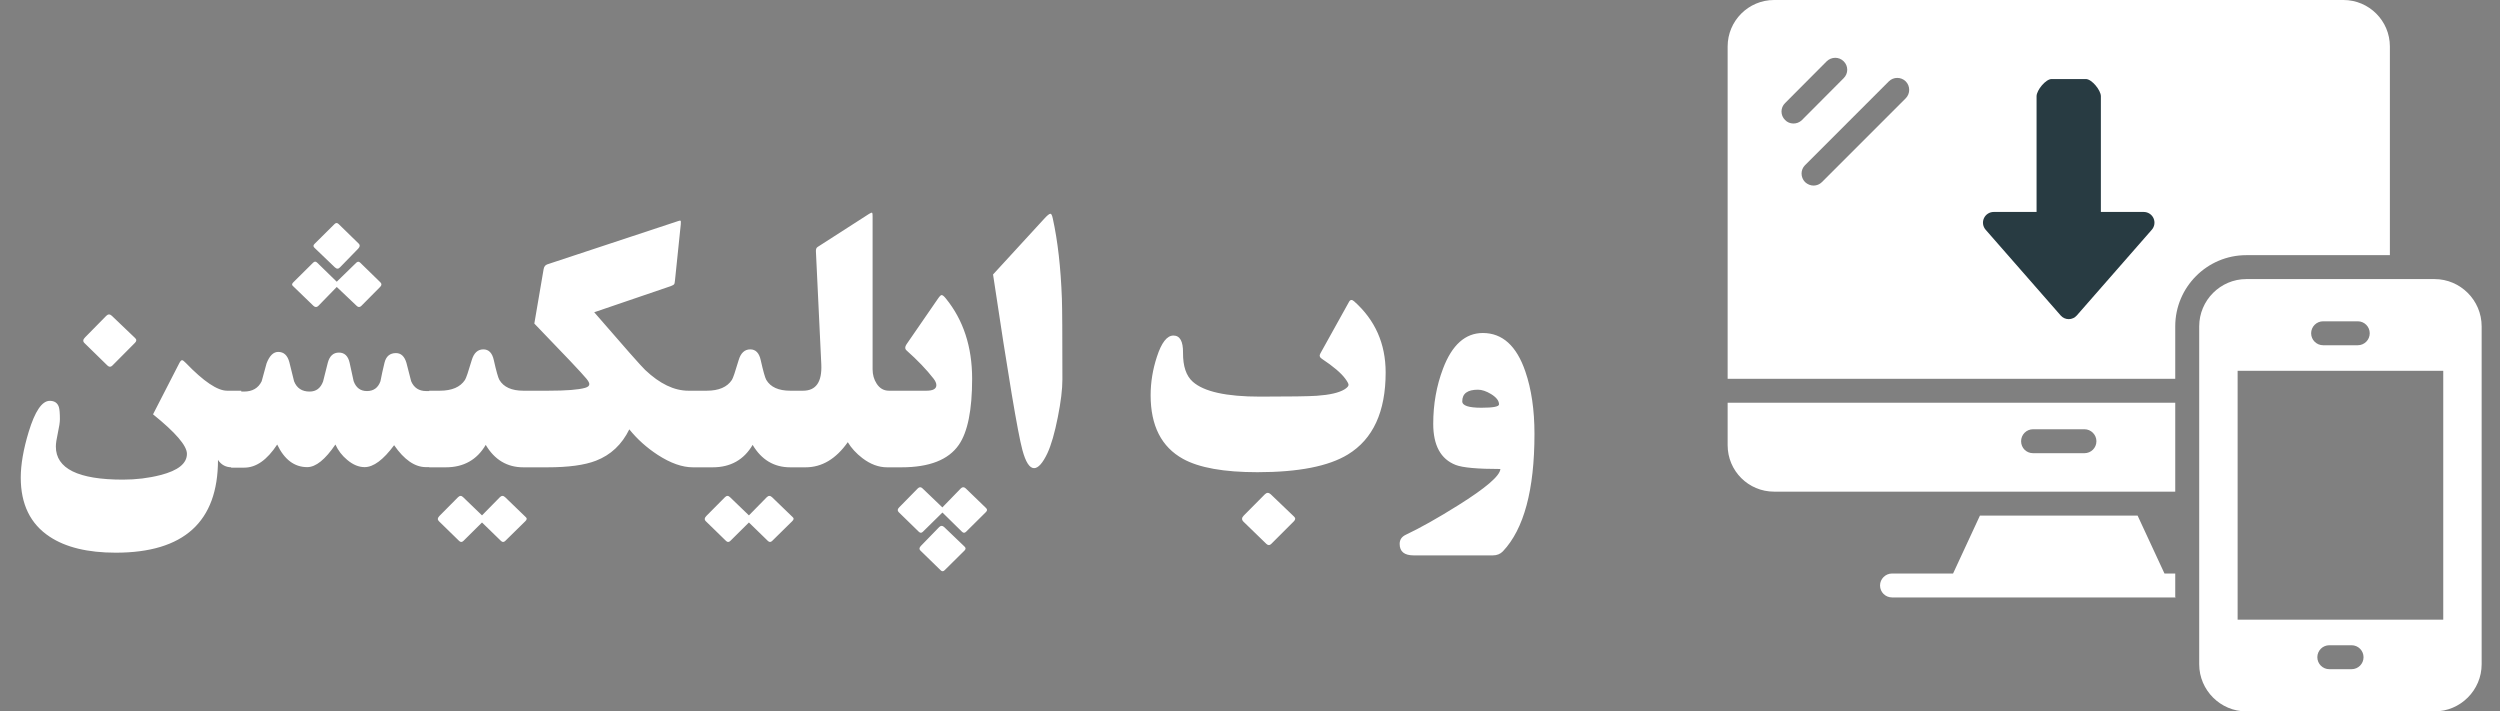
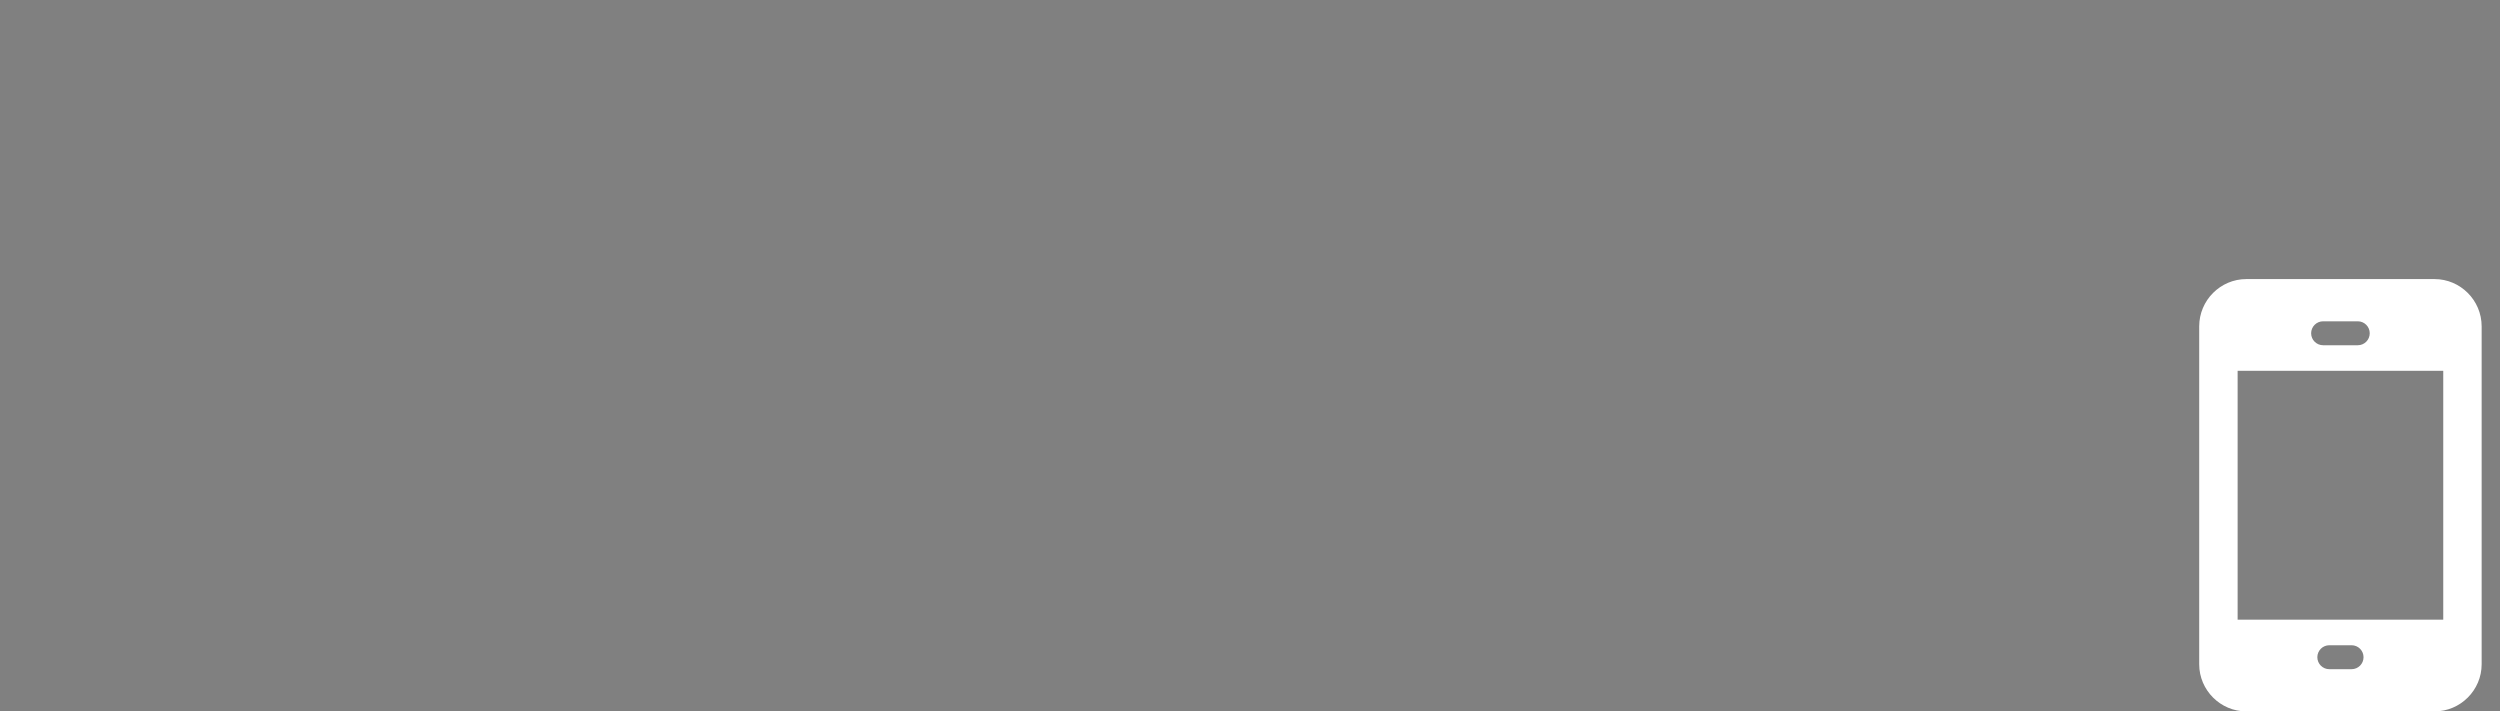
<svg xmlns="http://www.w3.org/2000/svg" width="123" height="35" viewBox="0 0 123 35" fill="none">
  <rect x="0" y="0" width="123" height="35" fill="#808080" stroke="none" />
-   <path d="M11.87 22.992H11.405C11.112 22.992 10.885 22.87 10.725 22.627C10.725 25.67 9.048 27.192 5.694 27.192C4.316 27.192 3.232 26.929 2.44 26.403C1.494 25.778 1.021 24.81 1.021 23.498C1.021 22.856 1.151 22.106 1.411 21.248C1.721 20.23 2.067 19.721 2.449 19.721C2.681 19.721 2.831 19.824 2.897 20.028C2.93 20.134 2.947 20.333 2.947 20.626C2.947 20.77 2.914 20.994 2.847 21.298C2.781 21.597 2.748 21.821 2.748 21.971C2.748 23.055 3.846 23.598 6.043 23.598C6.696 23.598 7.313 23.523 7.894 23.373C8.763 23.152 9.197 22.803 9.197 22.328C9.197 21.929 8.641 21.282 7.529 20.385L8.824 17.862C8.874 17.768 8.918 17.721 8.957 17.721C8.995 17.721 9.059 17.768 9.147 17.862C10.022 18.769 10.697 19.223 11.173 19.223H11.87V22.992ZM6.649 16.633C6.726 16.705 6.724 16.783 6.641 16.866L5.528 17.986C5.451 18.064 5.371 18.064 5.288 17.986L4.159 16.882C4.07 16.799 4.078 16.705 4.184 16.6L5.229 15.538C5.318 15.449 5.409 15.449 5.503 15.538L6.649 16.633ZM21.599 22.983H20.959C20.412 22.983 19.889 22.624 19.391 21.904C18.859 22.624 18.375 22.983 17.938 22.983C17.65 22.983 17.365 22.864 17.083 22.627C16.828 22.416 16.635 22.164 16.502 21.871C15.998 22.613 15.536 22.983 15.116 22.983C14.485 22.983 13.992 22.613 13.638 21.871C13.14 22.629 12.601 23.008 12.02 23.008H11.372V19.265H12.003C12.418 19.265 12.709 19.096 12.874 18.758C12.957 18.465 13.038 18.172 13.115 17.878C13.259 17.502 13.45 17.314 13.688 17.314C13.965 17.314 14.147 17.483 14.236 17.82C14.269 17.948 14.347 18.26 14.468 18.758C14.601 19.096 14.856 19.265 15.232 19.265C15.553 19.265 15.774 19.099 15.896 18.767C15.935 18.595 16.012 18.288 16.128 17.845C16.217 17.513 16.4 17.347 16.676 17.347C16.947 17.347 17.122 17.51 17.199 17.837C17.238 18.009 17.304 18.313 17.398 18.75C17.515 19.076 17.733 19.24 18.054 19.24C18.381 19.24 18.602 19.079 18.718 18.758C18.774 18.465 18.84 18.161 18.918 17.845C18.995 17.53 19.183 17.372 19.482 17.372C19.731 17.372 19.902 17.533 19.997 17.854C20.024 17.97 20.102 18.271 20.229 18.758C20.367 19.079 20.614 19.24 20.968 19.24H21.599V22.983ZM14.418 14.077C14.352 14.027 14.355 13.966 14.427 13.894L15.406 12.923C15.473 12.856 15.539 12.856 15.605 12.923L16.568 13.861L17.531 12.923C17.598 12.862 17.661 12.862 17.722 12.923L18.71 13.886C18.787 13.958 18.785 14.035 18.702 14.118L17.78 15.048C17.703 15.125 17.625 15.125 17.548 15.048L16.568 14.118L16.56 14.127L15.664 15.048C15.586 15.125 15.506 15.125 15.423 15.048L14.418 14.077ZM15.473 12.192C15.406 12.132 15.406 12.068 15.473 12.002L16.46 11.022C16.527 10.956 16.593 10.956 16.66 11.022L17.656 11.993C17.722 12.06 17.711 12.14 17.623 12.234L16.726 13.155C16.649 13.238 16.566 13.238 16.477 13.155L15.473 12.192ZM26.388 22.992H25.749C24.952 22.992 24.335 22.624 23.898 21.888C23.466 22.624 22.811 22.992 21.931 22.992H21.117V19.223H21.64C22.232 19.223 22.645 19.046 22.877 18.692C22.932 18.609 23.043 18.285 23.209 17.721C23.314 17.366 23.505 17.189 23.782 17.189C24.047 17.189 24.219 17.366 24.296 17.721C24.418 18.263 24.509 18.587 24.57 18.692C24.781 19.046 25.174 19.223 25.749 19.223H26.388V22.992ZM25.857 25.432C25.934 25.493 25.932 25.562 25.849 25.64L24.861 26.611C24.789 26.683 24.717 26.683 24.645 26.611L23.715 25.706L22.802 26.611C22.73 26.683 22.658 26.683 22.586 26.611L21.599 25.648C21.516 25.57 21.524 25.482 21.623 25.382L22.537 24.461C22.62 24.378 22.703 24.378 22.786 24.461L23.715 25.357L24.595 24.461C24.678 24.378 24.764 24.378 24.852 24.461L25.857 25.432ZM34.739 22.992H34.091C33.566 22.992 32.987 22.787 32.356 22.377C31.814 22.023 31.349 21.605 30.962 21.124C30.597 21.871 30.049 22.386 29.318 22.668C28.759 22.884 27.965 22.992 26.936 22.992H25.898V19.223H26.977C27.857 19.223 28.461 19.176 28.787 19.082C28.925 19.043 28.995 18.982 28.995 18.899C28.995 18.838 28.948 18.75 28.854 18.634C28.632 18.363 27.777 17.458 26.289 15.919L26.745 13.247C26.767 13.119 26.828 13.039 26.928 13.006L33.352 10.881C33.413 10.859 33.455 10.85 33.477 10.856C33.499 10.861 33.505 10.922 33.494 11.039L33.211 13.778C33.2 13.883 33.189 13.947 33.178 13.969C33.156 14.008 33.098 14.043 33.004 14.077L29.235 15.363C30.724 17.084 31.56 18.031 31.742 18.202C32.462 18.883 33.17 19.223 33.867 19.223H34.739V22.992ZM39.52 22.992H38.881C38.084 22.992 37.467 22.624 37.03 21.888C36.598 22.624 35.942 22.992 35.062 22.992H34.249V19.223H34.772C35.364 19.223 35.776 19.046 36.009 18.692C36.064 18.609 36.175 18.285 36.341 17.721C36.446 17.366 36.637 17.189 36.914 17.189C37.179 17.189 37.351 17.366 37.428 17.721C37.55 18.263 37.641 18.587 37.702 18.692C37.912 19.046 38.305 19.223 38.881 19.223H39.52V22.992ZM38.989 25.432C39.066 25.493 39.063 25.562 38.98 25.64L37.993 26.611C37.921 26.683 37.849 26.683 37.777 26.611L36.847 25.706L35.934 26.611C35.862 26.683 35.79 26.683 35.718 26.611L34.73 25.648C34.648 25.57 34.656 25.482 34.755 25.382L35.669 24.461C35.752 24.378 35.834 24.378 35.917 24.461L36.847 25.357L37.727 24.461C37.81 24.378 37.896 24.378 37.984 24.461L38.989 25.432ZM44.102 22.992H43.645C43.23 22.992 42.827 22.842 42.434 22.544C42.124 22.305 41.883 22.043 41.711 21.755C41.13 22.579 40.439 22.992 39.636 22.992H39.03V19.223H39.512C40.148 19.223 40.447 18.791 40.408 17.928L40.143 12.367C40.137 12.262 40.165 12.19 40.226 12.151L42.757 10.524C42.84 10.469 42.893 10.452 42.915 10.474C42.926 10.491 42.932 10.554 42.932 10.665V18.169C42.932 18.435 42.998 18.67 43.131 18.875C43.28 19.107 43.482 19.223 43.737 19.223H44.102V22.992ZM47.829 18.634C47.829 20.172 47.611 21.257 47.173 21.888C46.664 22.624 45.724 22.992 44.351 22.992H43.704V19.223H45.58C45.906 19.223 46.069 19.132 46.069 18.949C46.069 18.855 46.022 18.747 45.928 18.625C45.585 18.183 45.142 17.721 44.6 17.239C44.517 17.162 44.517 17.062 44.6 16.94L46.144 14.699C46.227 14.578 46.288 14.517 46.327 14.517C46.377 14.517 46.446 14.572 46.534 14.683C47.398 15.745 47.829 17.062 47.829 18.634ZM48.518 25C48.579 25.061 48.576 25.125 48.51 25.191L47.53 26.163C47.464 26.229 47.398 26.229 47.331 26.163L46.368 25.216L45.405 26.163C45.339 26.229 45.273 26.229 45.206 26.163L44.218 25.2C44.146 25.128 44.152 25.05 44.235 24.967L45.156 24.029C45.234 23.952 45.311 23.952 45.389 24.029L46.368 24.967L46.377 24.951L47.273 24.029C47.35 23.952 47.431 23.952 47.514 24.029L48.518 25ZM47.456 26.893C47.522 26.954 47.522 27.018 47.456 27.084L46.476 28.055C46.41 28.122 46.343 28.122 46.277 28.055L45.281 27.084C45.214 27.018 45.225 26.94 45.314 26.852L46.21 25.93C46.288 25.853 46.368 25.853 46.451 25.93L47.456 26.893ZM52.27 18.667C52.27 19.154 52.195 19.771 52.046 20.518C51.891 21.304 51.719 21.899 51.531 22.303C51.299 22.79 51.08 23.033 50.876 23.033C50.654 23.033 50.463 22.737 50.303 22.145C50.076 21.309 49.594 18.429 48.858 13.504L51.365 10.773C51.52 10.601 51.625 10.516 51.681 10.516C51.725 10.516 51.764 10.593 51.797 10.748C52.04 11.849 52.19 13.164 52.245 14.691C52.262 15.156 52.27 16.481 52.27 18.667ZM68.174 18.327C68.174 20.258 67.555 21.603 66.315 22.361C65.363 22.942 63.88 23.232 61.866 23.232C60.217 23.232 58.996 23.014 58.205 22.577C57.143 21.99 56.611 20.947 56.611 19.447C56.611 18.811 56.714 18.18 56.919 17.555C57.145 16.857 57.416 16.509 57.732 16.509C58.053 16.509 58.211 16.791 58.205 17.355C58.2 18.02 58.36 18.495 58.687 18.783C59.234 19.27 60.336 19.514 61.99 19.514C63.457 19.514 64.389 19.5 64.788 19.472C65.424 19.428 65.878 19.323 66.149 19.157C66.282 19.074 66.348 18.999 66.348 18.933C66.348 18.877 66.293 18.775 66.182 18.625C65.977 18.349 65.596 18.025 65.037 17.654C64.926 17.582 64.901 17.494 64.962 17.389L66.373 14.849C66.434 14.738 66.517 14.73 66.622 14.824C67.657 15.742 68.174 16.91 68.174 18.327ZM63.667 25.416C63.745 25.488 63.742 25.565 63.659 25.648L62.546 26.76C62.469 26.838 62.389 26.838 62.306 26.76L61.177 25.665C61.083 25.57 61.088 25.471 61.193 25.366L62.231 24.32C62.325 24.226 62.422 24.226 62.522 24.32L63.667 25.416ZM75.496 21.348C75.496 24.104 74.978 26.03 73.943 27.125C73.816 27.258 73.65 27.325 73.445 27.325H69.552C69.093 27.325 68.863 27.137 68.863 26.76C68.863 26.555 68.963 26.406 69.162 26.312C69.876 25.974 70.737 25.49 71.744 24.859C73.105 24.007 73.797 23.412 73.819 23.075C72.69 23.075 71.957 23.008 71.619 22.875C70.883 22.588 70.515 21.913 70.515 20.85C70.515 19.887 70.676 18.982 70.997 18.136C71.439 16.968 72.092 16.384 72.956 16.384C73.918 16.384 74.616 17.015 75.047 18.277C75.346 19.146 75.496 20.169 75.496 21.348ZM73.752 19.895C73.752 19.718 73.622 19.55 73.362 19.389C73.124 19.245 72.909 19.173 72.715 19.173C72.2 19.173 71.943 19.364 71.943 19.746C71.943 19.956 72.255 20.061 72.881 20.061C73.462 20.061 73.752 20.006 73.752 19.895Z" fill="white" />
-   <path d="M107.022 28.217H106.492L105.17 25.367H97.413L96.091 28.217H93.087C92.765 28.217 92.498 28.484 92.498 28.805C92.498 29.135 92.765 29.394 93.087 29.394H95.544H107.022H107.038L107.022 29.36V28.217Z" fill="white" />
-   <path d="M107.022 19.816H85V21.904C85 23.168 86.021 24.189 87.285 24.189H107.022V19.816ZM102.555 22.297H100.027C99.697 22.297 99.438 22.038 99.438 21.708C99.438 21.386 99.697 21.119 100.027 21.119H102.555C102.877 21.119 103.144 21.386 103.144 21.708C103.144 22.038 102.877 22.297 102.555 22.297Z" fill="white" />
  <path d="M119.781 13.731H110.517C109.245 13.731 108.201 14.776 108.201 16.055V32.684C108.201 33.956 109.245 35 110.517 35H119.781C121.053 35 122.097 33.956 122.097 32.684V16.055C122.097 14.776 121.053 13.731 119.781 13.731ZM114.297 15.808H116.003C116.328 15.808 116.591 16.072 116.591 16.397C116.591 16.722 116.328 16.986 116.003 16.986H114.297C113.972 16.986 113.708 16.722 113.708 16.397C113.708 16.072 113.972 15.808 114.297 15.808ZM115.697 32.924H114.602C114.277 32.924 114.013 32.66 114.013 32.335C114.013 32.01 114.277 31.746 114.602 31.746H115.697C116.023 31.746 116.286 32.01 116.286 32.335C116.286 32.66 116.023 32.924 115.697 32.924ZM120.208 30.489H110.091V18.242H120.208V30.489Z" fill="white" />
-   <path d="M117.582 12.554V2.285C117.582 1.028 116.561 0 115.297 0H87.285C86.021 7.85101e-08 85 1.028 85 2.285V18.638H107.022V16.055C107.022 14.124 108.592 12.554 110.516 12.554H117.582ZM87.826 5.904C87.591 5.676 87.591 5.299 87.826 5.072L89.875 3.015C90.111 2.787 90.48 2.787 90.708 3.015C90.943 3.242 90.943 3.619 90.708 3.847L88.659 5.904C88.416 6.147 88.03 6.123 87.826 5.904ZM93.762 4.836L89.64 8.958C89.417 9.181 89.062 9.195 88.808 8.958C88.58 8.722 88.58 8.353 88.808 8.126L92.93 4.004C93.157 3.776 93.534 3.776 93.762 4.004C93.989 4.232 93.989 4.609 93.762 4.836Z" fill="white" />
-   <path d="M105.953 10.737C105.867 10.549 105.679 10.428 105.473 10.428H103.363V4.733C103.363 4.442 102.916 3.889 102.625 3.889L100.938 3.889C100.646 3.889 100.199 4.442 100.199 4.733V10.428H98.09C97.883 10.428 97.695 10.55 97.61 10.737C97.523 10.926 97.557 11.146 97.693 11.303L101.385 15.521C101.485 15.636 101.629 15.702 101.781 15.702C101.933 15.702 102.078 15.635 102.178 15.521L105.869 11.303C106.006 11.148 106.038 10.926 105.953 10.737Z" fill="#283B42" />
</svg>